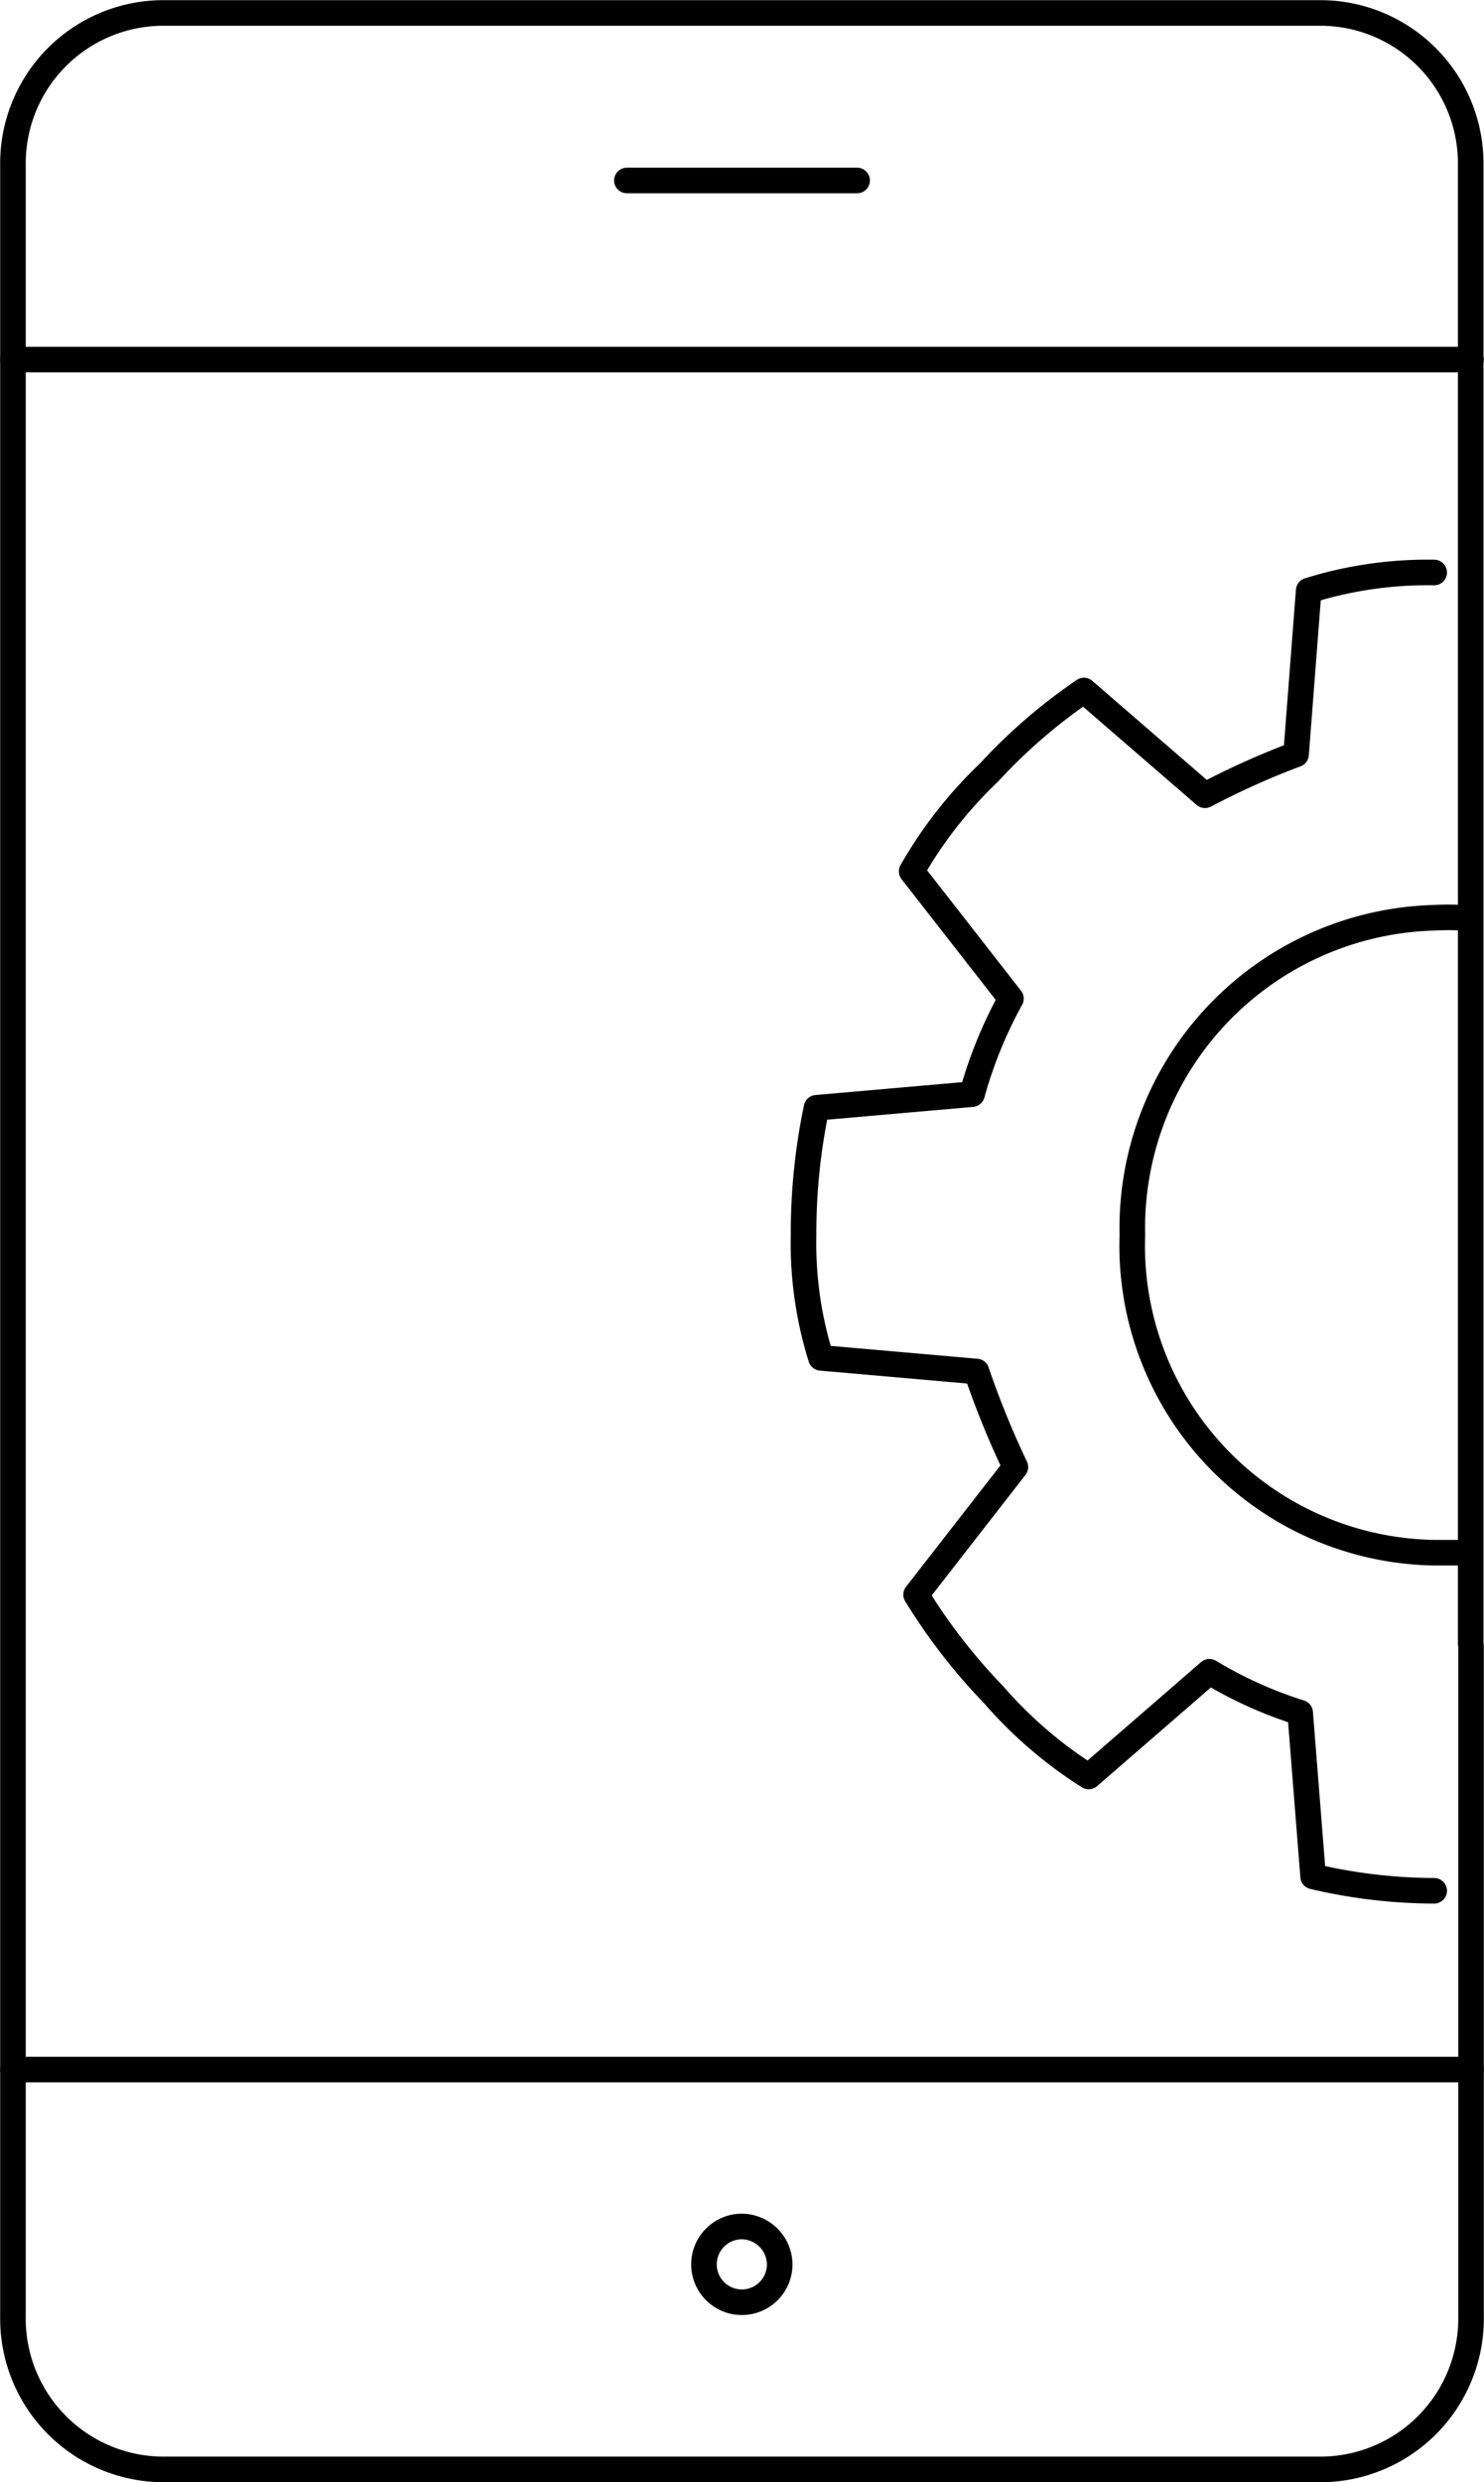
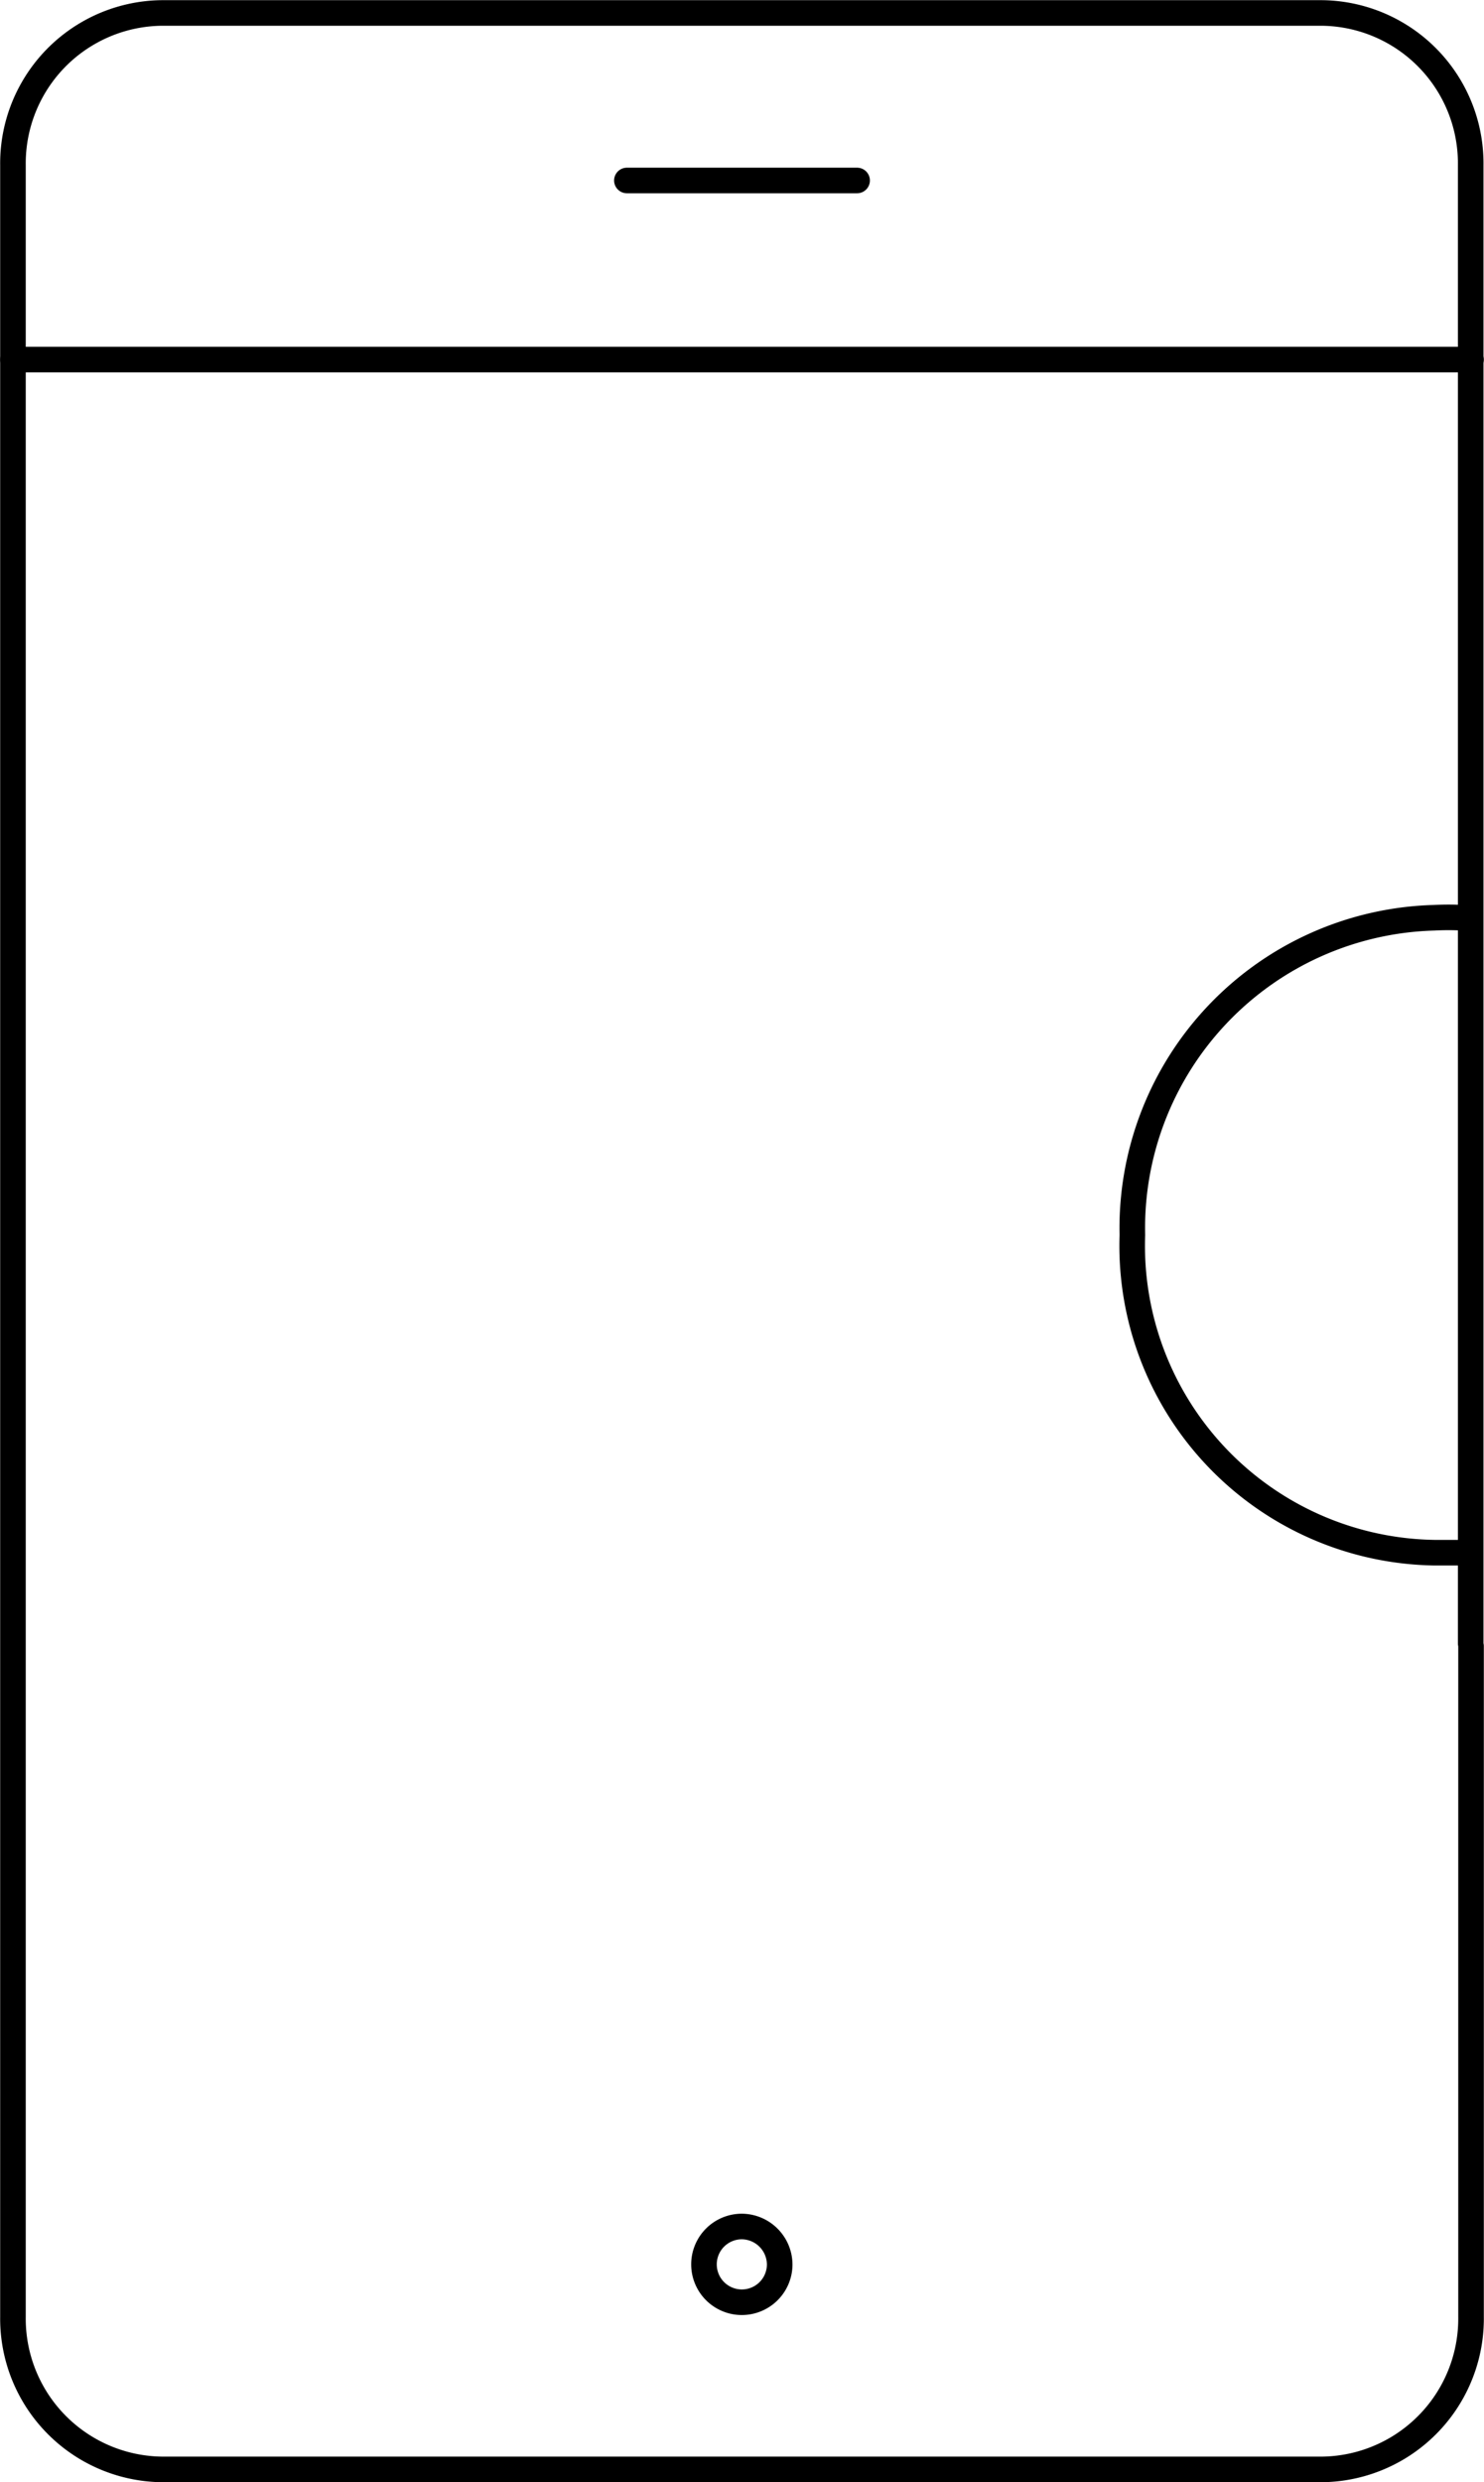
<svg xmlns="http://www.w3.org/2000/svg" width="43.51" height="72.75" viewBox="0 0 43.51 72.75">
  <defs>
    <style>.cls-1{fill:none;stroke:#000;stroke-linecap:round;stroke-linejoin:round;stroke-width:0.75px;}</style>
  </defs>
  <g id="Layer_2" data-name="Layer 2">
    <g id="Layer_1-2" data-name="Layer 1">
      <path class="cls-1" d="M43.13,48.25V67.91a4.42,4.42,0,0,1-4.37,4.47h-34A4.42,4.42,0,0,1,.38,67.91V4.84A4.41,4.41,0,0,1,4.75.38h34a4.41,4.41,0,0,1,4.37,4.46V48.17" />
      <line class="cls-1" x1="0.38" y1="10.54" x2="43.13" y2="10.54" />
-       <line class="cls-1" x1="0.38" y1="60.66" x2="43.13" y2="60.66" />
      <line class="cls-1" x1="18.38" y1="5.29" x2="25.13" y2="5.29" />
      <path class="cls-1" d="M22.86,66.39a1.11,1.11,0,1,1-1.11-1.13A1.12,1.12,0,0,1,22.86,66.39Z" />
-       <path class="cls-1" d="M42.05,55.42A15.63,15.63,0,0,1,38.5,55l-.38-4.8A12.22,12.22,0,0,1,35.46,49l-3.54,3.07a12.6,12.6,0,0,1-2.79-2.4,16.94,16.94,0,0,1-2.27-2.93L29.77,43a26.14,26.14,0,0,1-1.14-2.8l-4.56-.4a11.24,11.24,0,0,1-.51-3.6,17.93,17.93,0,0,1,.38-3.73l4.56-.4a12.89,12.89,0,0,1,1.14-2.8l-2.91-3.73A12.66,12.66,0,0,1,29,22.64a16,16,0,0,1,2.78-2.4l3.55,3.07A23.17,23.17,0,0,1,38,22.11l.37-4.8a11.71,11.71,0,0,1,3.68-.53h0" />
      <path class="cls-1" d="M42.77,45.51q-.36,0-.72,0a9,9,0,0,1-8.85-9.31,9.1,9.1,0,0,1,8.85-9.3h0a7.87,7.87,0,0,1,.84,0" />
    </g>
  </g>
</svg>